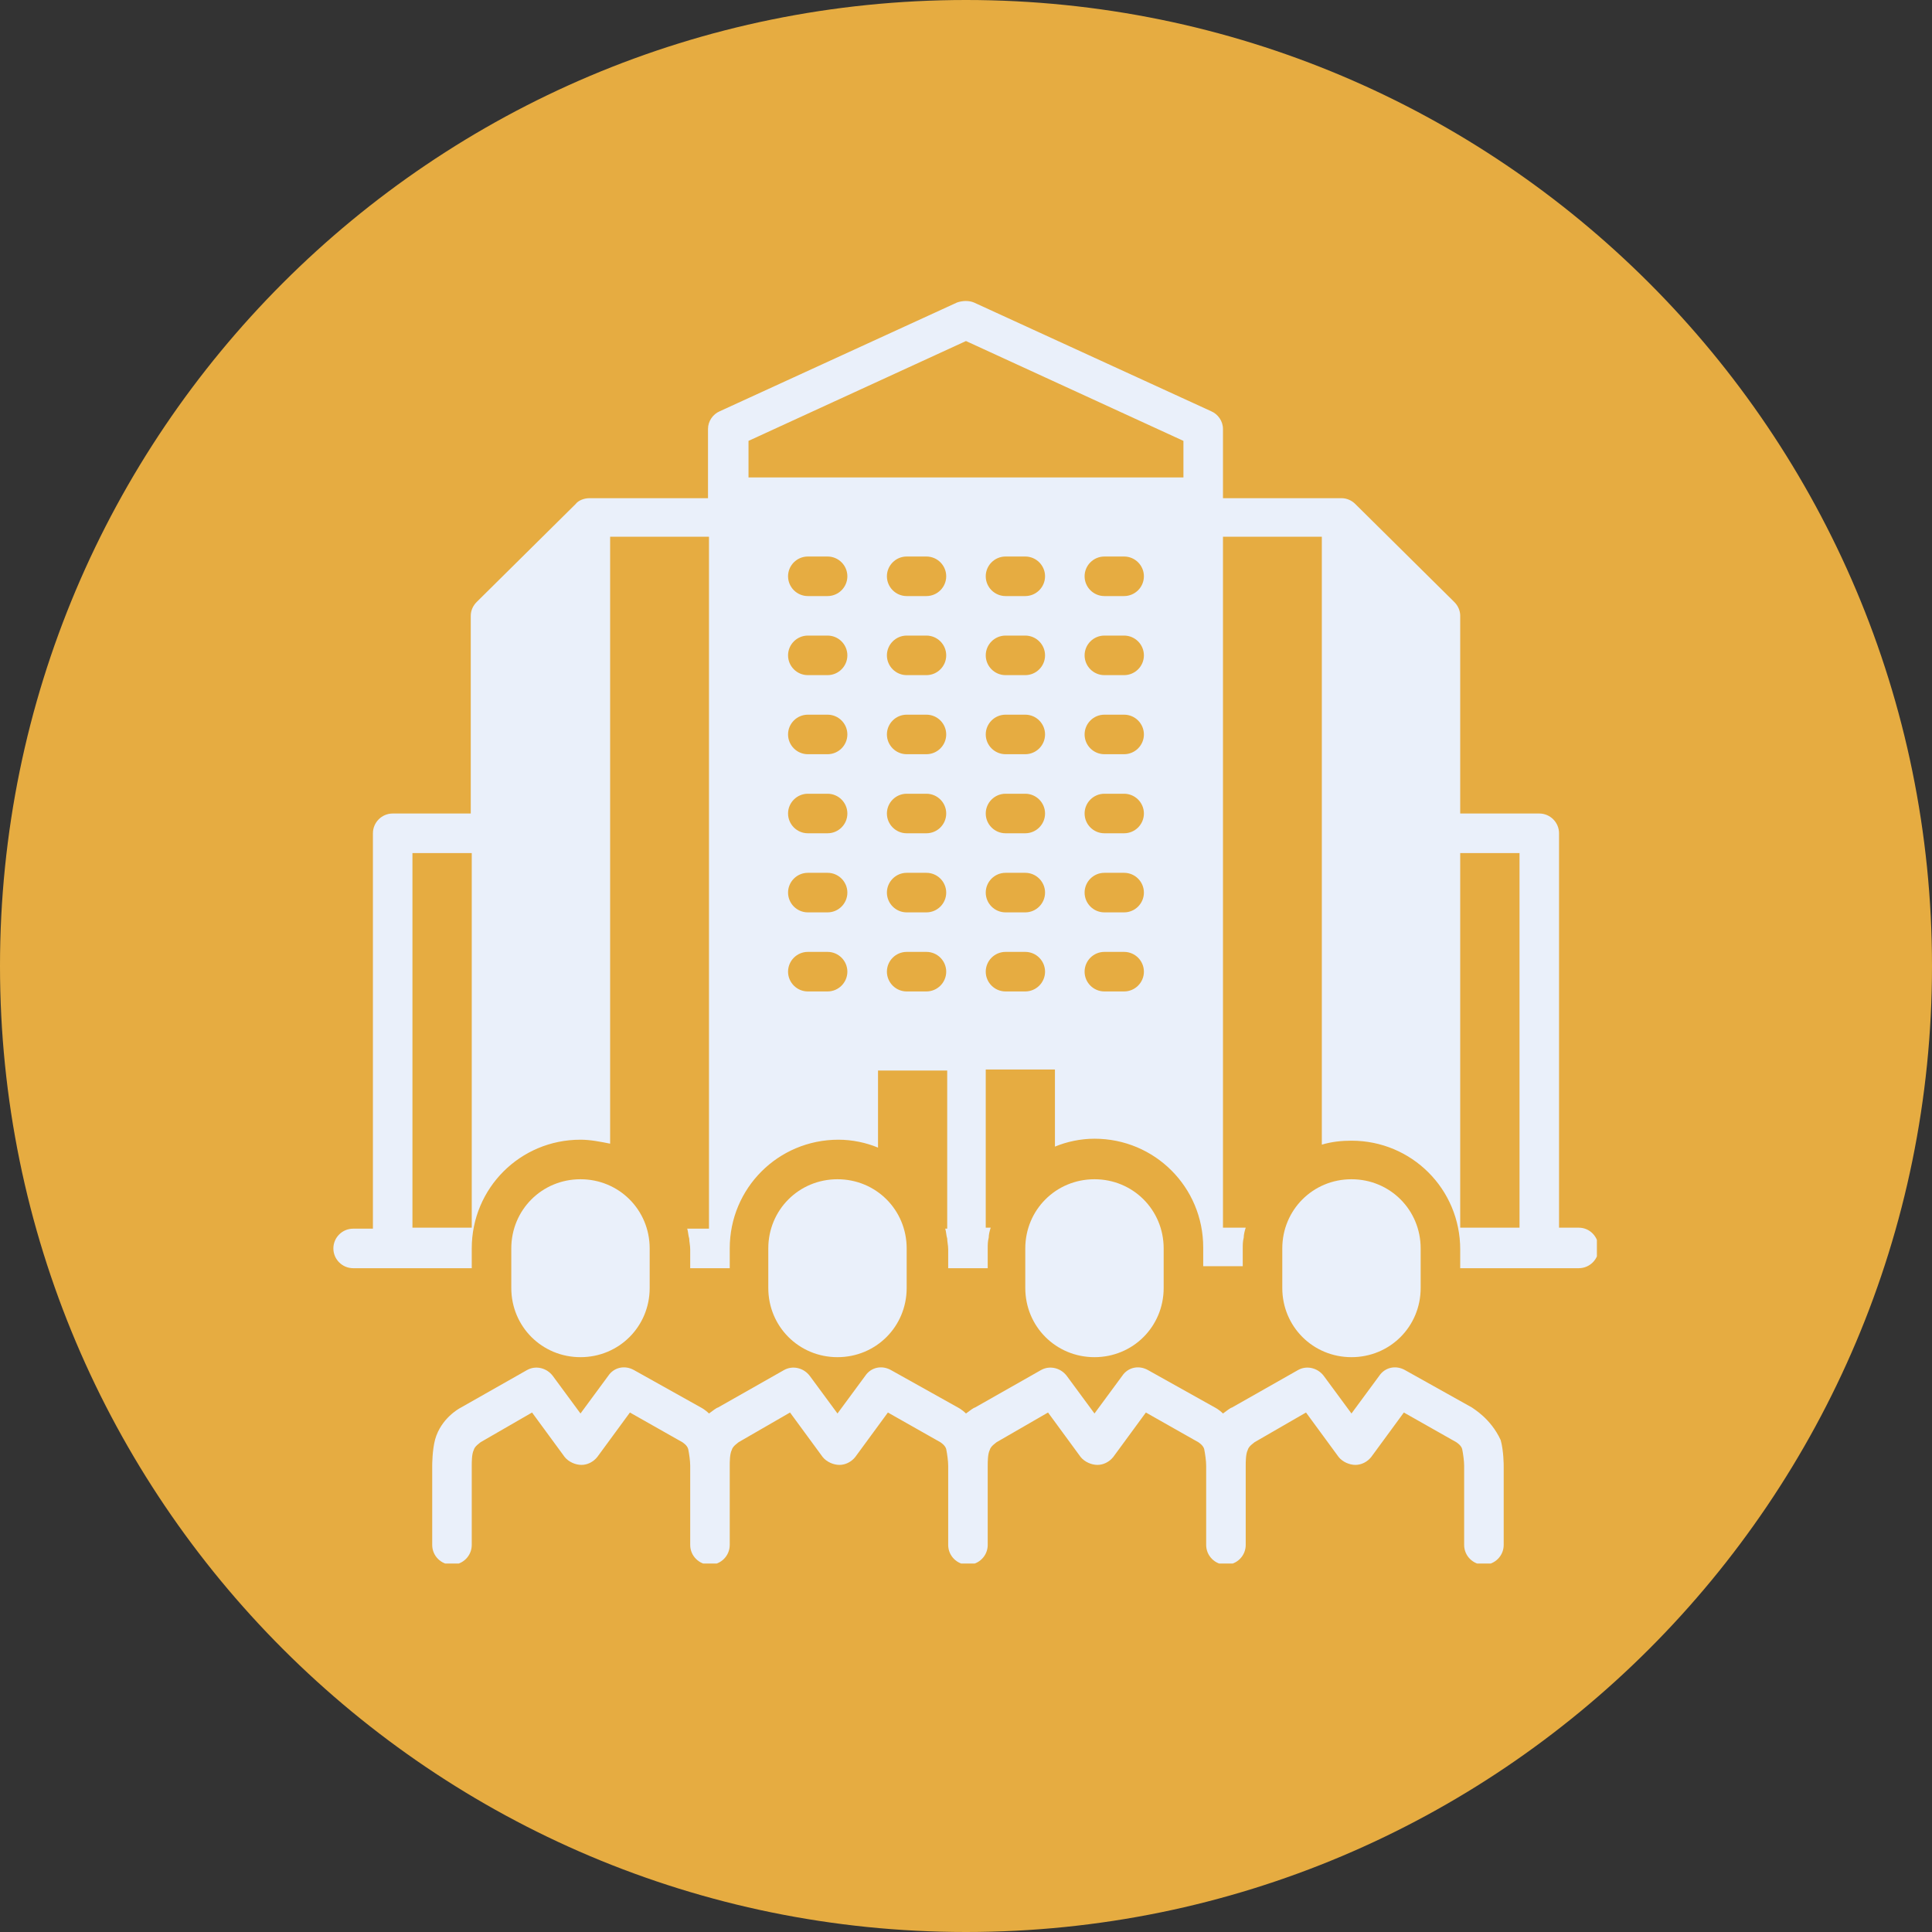
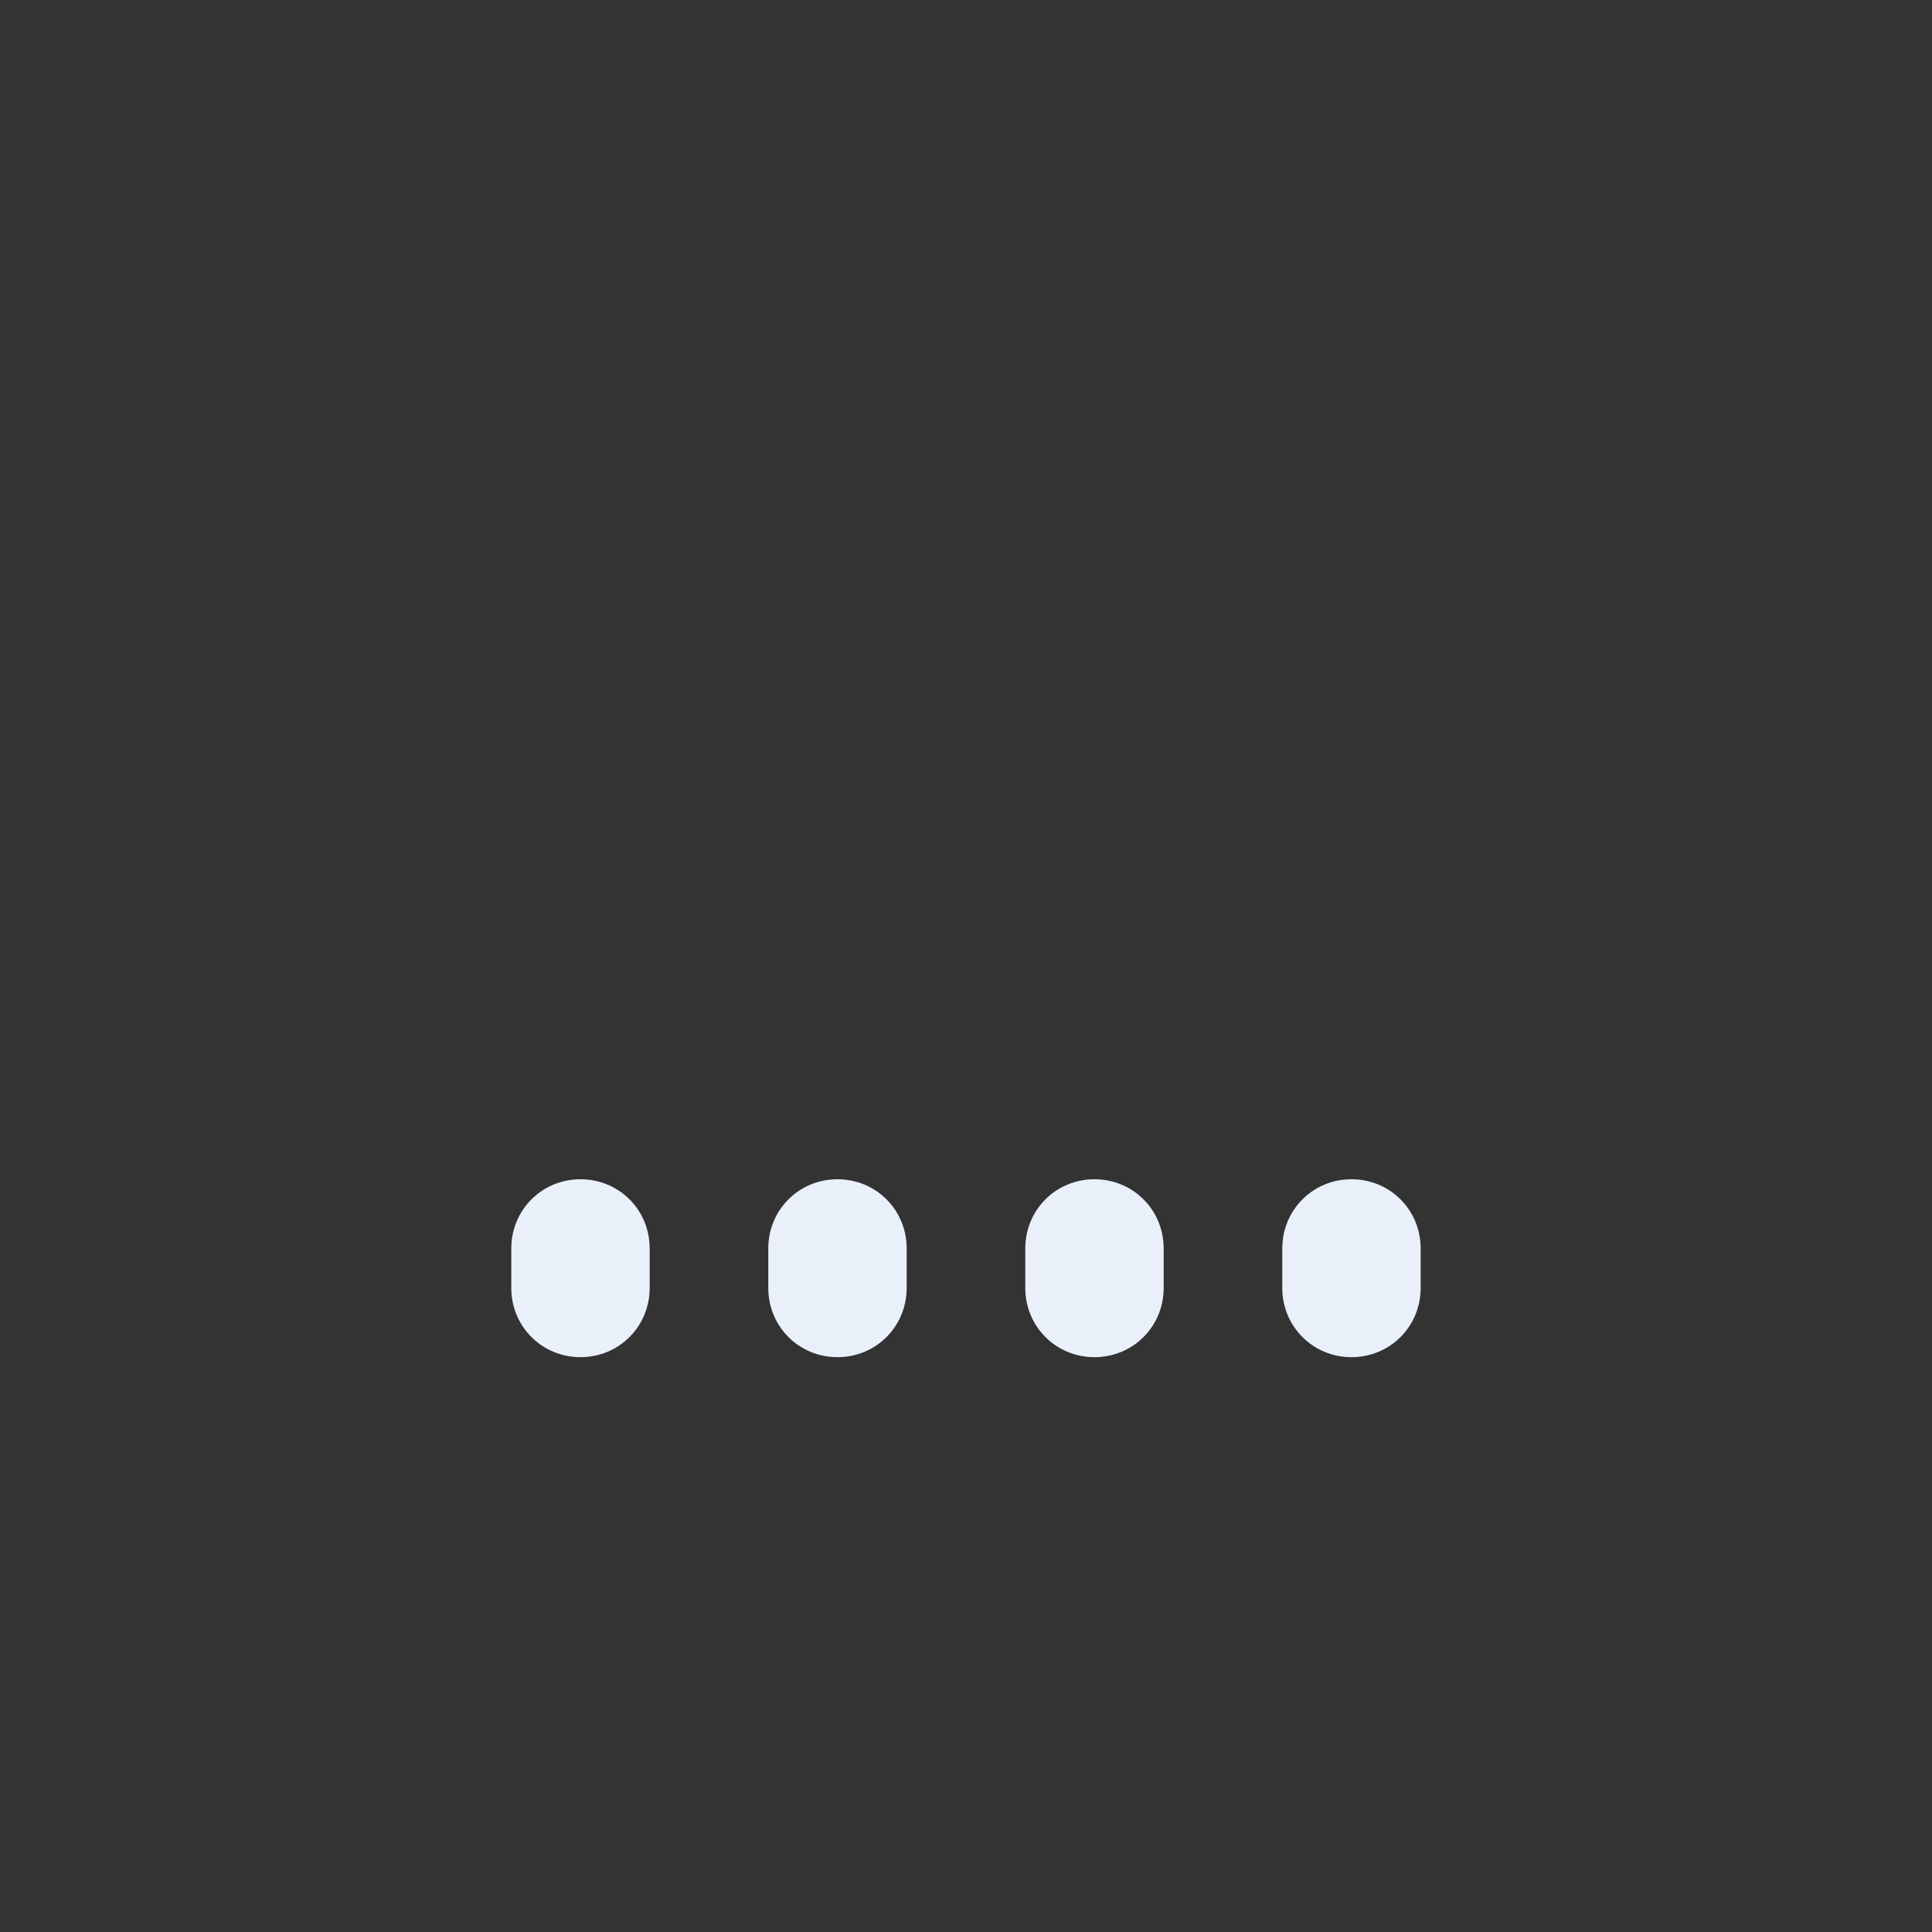
<svg xmlns="http://www.w3.org/2000/svg" width="500" zoomAndPan="magnify" viewBox="0 0 375 375" height="500" preserveAspectRatio="xMidYMid meet" version="1.0">
  <rect x="0" y="0" width="375" height="375" fill="#333333" stroke="none" />
  <defs>
    <clipPath id="84637ee370">
      <path d="M 187.5 0 C 83.945 0 0 83.945 0 187.5 C 0 291.055 83.945 375 187.5 375 C 291.055 375 375 291.055 375 187.5 C 375 83.945 291.055 0 187.5 0 Z M 187.5 0 " clip-rule="nonzero" />
    </clipPath>
    <clipPath id="4a4fa3c35b">
      <path d="M 0 0 L 375 0 L 375 375 L 0 375 Z M 0 0 " clip-rule="nonzero" />
    </clipPath>
    <clipPath id="fd34708595">
      <path d="M 187.5 0 C 83.945 0 0 83.945 0 187.5 C 0 291.055 83.945 375 187.5 375 C 291.055 375 375 291.055 375 187.5 C 375 83.945 291.055 0 187.5 0 Z M 187.5 0 " clip-rule="nonzero" />
    </clipPath>
    <clipPath id="c41d3ab5f8">
-       <rect x="0" width="375" y="0" height="375" />
-     </clipPath>
+       </clipPath>
    <clipPath id="b07fee8ed2">
      <path d="M 83 265 L 292 265 L 292 303.484 L 83 303.484 Z M 83 265 " clip-rule="nonzero" />
    </clipPath>
    <clipPath id="bedf7e8f7b">
-       <path d="M 64.707 58.234 L 309.957 58.234 L 309.957 247 L 64.707 247 Z M 64.707 58.234 " clip-rule="nonzero" />
-     </clipPath>
+       </clipPath>
  </defs>
  <g clip-path="url(#84637ee370)">
    <g transform="matrix(1, 0, 0, 1, 0, 0)">
      <g clip-path="url(#c41d3ab5f8)">
        <g clip-path="url(#4a4fa3c35b)">
          <g clip-path="url(#fd34708595)">
            <rect x="-82.5" width="540" fill="#e6ac41" height="540" y="-82.5" fill-opacity="1" />
          </g>
        </g>
      </g>
    </g>
  </g>
  <path fill="#eaf0fa" d="M 212.438 263.426 C 219.918 263.426 225.867 257.477 225.867 249.996 L 225.867 242.32 C 225.867 234.84 219.918 228.891 212.438 228.891 C 204.953 228.891 199.008 234.84 199.008 242.32 L 199.008 249.996 C 199.008 257.477 204.953 263.426 212.438 263.426 Z M 212.438 263.426 " fill-opacity="1" fill-rule="nonzero" />
  <path fill="#eaf0fa" d="M 262.32 263.426 C 269.805 263.426 275.75 257.477 275.75 249.996 L 275.75 242.32 C 275.75 234.84 269.805 228.891 262.32 228.891 C 254.84 228.891 248.891 234.84 248.891 242.32 L 248.891 249.996 C 248.891 257.477 254.84 263.426 262.32 263.426 Z M 262.32 263.426 " fill-opacity="1" fill-rule="nonzero" />
  <path fill="#eaf0fa" d="M 162.555 263.426 C 170.035 263.426 175.984 257.477 175.984 249.996 L 175.984 242.32 C 175.984 234.84 170.035 228.891 162.555 228.891 C 155.07 228.891 149.125 234.84 149.125 242.32 L 149.125 249.996 C 149.125 257.477 155.07 263.426 162.555 263.426 Z M 162.555 263.426 " fill-opacity="1" fill-rule="nonzero" />
  <path fill="#eaf0fa" d="M 112.672 263.426 C 120.152 263.426 126.102 257.477 126.102 249.996 L 126.102 242.32 C 126.102 234.84 120.152 228.891 112.672 228.891 C 105.188 228.891 99.242 234.84 99.242 242.32 L 99.242 249.996 C 99.242 257.477 105.188 263.426 112.672 263.426 Z M 112.672 263.426 " fill-opacity="1" fill-rule="nonzero" />
  <g clip-path="url(#b07fee8ed2)">
-     <path fill="#eaf0fa" d="M 285.727 273.211 L 272.68 265.918 C 270.953 264.961 268.844 265.344 267.691 267.07 L 262.32 274.359 L 256.949 267.07 C 255.797 265.535 253.688 264.961 251.961 265.918 L 239.105 273.211 C 238.914 273.211 238.145 273.785 237.379 274.359 C 236.613 273.594 235.844 273.211 235.844 273.211 L 222.797 265.918 C 221.07 264.961 218.961 265.344 217.809 267.07 L 212.438 274.359 L 207.066 267.07 C 205.914 265.535 203.805 264.961 202.078 265.918 L 189.223 273.211 C 189.031 273.211 188.262 273.785 187.496 274.359 C 186.727 273.594 185.961 273.211 185.961 273.211 L 172.914 265.918 C 171.188 264.961 169.078 265.344 167.926 267.07 L 162.555 274.359 L 157.184 267.07 C 156.031 265.535 153.922 264.961 152.195 265.918 L 139.34 273.211 C 139.148 273.211 138.379 273.785 137.613 274.359 C 136.844 273.594 136.078 273.211 136.078 273.211 L 123.031 265.918 C 121.305 264.961 119.195 265.344 118.043 267.07 L 112.672 274.359 L 107.301 267.07 C 106.148 265.535 104.039 264.961 102.312 265.918 L 89.457 273.211 C 89.074 273.402 85.621 275.32 84.469 279.348 C 83.891 281.461 83.891 284.336 83.891 284.527 L 83.891 299.879 C 83.891 301.988 85.621 303.715 87.73 303.715 C 89.84 303.715 91.566 301.988 91.566 299.879 L 91.566 284.527 C 91.566 283.762 91.566 282.227 91.949 281.461 C 92.141 280.691 93.102 280.117 93.293 279.926 L 103.27 274.168 L 109.602 282.801 C 110.367 283.762 111.711 284.336 112.863 284.336 C 114.016 284.336 115.164 283.762 115.934 282.801 L 122.266 274.168 L 132.434 279.926 C 132.434 279.926 133.391 280.5 133.582 281.27 C 133.777 282.227 133.969 283.57 133.969 284.527 L 133.969 299.879 C 133.969 301.988 135.695 303.715 137.805 303.715 C 139.914 303.715 141.641 301.988 141.641 299.879 L 141.641 284.527 C 141.641 283.762 141.641 282.227 142.027 281.461 C 142.219 280.691 143.176 280.117 143.367 279.926 L 153.344 274.168 L 159.676 282.801 C 160.445 283.762 161.785 284.336 162.938 284.336 C 164.09 284.336 165.242 283.762 166.008 282.801 L 172.34 274.168 L 182.508 279.926 C 182.508 279.926 183.465 280.5 183.66 281.27 C 183.852 282.227 184.043 283.57 184.043 284.527 L 184.043 299.879 C 184.043 301.988 185.77 303.715 187.879 303.715 C 189.988 303.715 191.715 301.988 191.715 299.879 L 191.715 284.527 C 191.715 283.762 191.715 282.227 192.102 281.461 C 192.293 280.691 193.25 280.117 193.445 279.926 L 203.422 274.168 L 209.75 282.801 C 210.52 283.762 211.863 284.336 213.012 284.336 C 214.164 284.336 215.316 283.762 216.082 282.801 L 222.414 274.168 L 232.582 279.926 C 232.582 279.926 233.543 280.5 233.734 281.27 C 233.926 282.227 234.117 283.57 234.117 284.527 L 234.117 299.879 C 234.117 301.988 235.844 303.715 237.953 303.715 C 240.066 303.715 241.793 301.988 241.793 299.879 L 241.793 284.527 C 241.793 283.762 241.793 282.227 242.176 281.461 C 242.367 280.691 243.328 280.117 243.52 279.926 L 253.496 274.168 L 259.828 282.801 C 260.594 283.762 261.938 284.336 263.086 284.336 C 264.238 284.336 265.391 283.762 266.156 282.801 L 272.488 274.168 L 282.656 279.926 C 282.656 279.926 283.617 280.5 283.809 281.27 C 284 282.227 284.191 283.57 284.191 284.527 L 284.191 299.879 C 284.191 301.988 285.918 303.715 288.031 303.715 C 290.141 303.715 291.867 301.988 291.867 299.879 L 291.867 284.723 C 291.867 284.336 291.867 281.652 291.289 279.539 C 289.371 275.32 285.918 273.402 285.727 273.211 Z M 285.727 273.211 " fill-opacity="1" fill-rule="nonzero" />
-   </g>
+     </g>
  <g clip-path="url(#bedf7e8f7b)">
    <path fill="#eaf0fa" d="M 306.449 238.293 L 302.609 238.293 L 302.609 161.738 C 302.609 159.629 300.883 157.902 298.773 157.902 L 283.426 157.902 L 283.426 119.531 C 283.426 118.57 283.043 117.613 282.273 116.844 C 282.273 116.844 263.086 97.852 263.086 97.852 C 262.32 97.086 261.359 96.699 260.402 96.699 L 237.379 96.699 L 237.379 83.27 C 237.379 81.734 236.418 80.391 235.078 79.816 L 189.031 58.711 C 188.07 58.328 186.922 58.328 185.77 58.711 L 139.723 79.816 C 138.379 80.391 137.422 81.734 137.422 83.27 L 137.422 96.699 C 137.422 96.699 114.398 96.699 114.398 96.699 C 113.438 96.699 112.289 97.086 111.711 97.852 L 92.527 116.844 C 91.758 117.613 91.375 118.57 91.375 119.531 L 91.375 157.902 L 76.219 157.902 C 74.109 157.902 72.383 159.629 72.383 161.738 L 72.383 238.484 L 68.543 238.484 C 66.434 238.484 64.707 240.211 64.707 242.32 C 64.707 244.43 66.434 246.156 68.543 246.156 L 91.566 246.156 L 91.566 242.32 C 91.566 230.617 100.969 221.215 112.672 221.215 C 114.59 221.215 116.508 221.602 118.426 221.984 L 118.426 104.184 L 137.613 104.184 L 137.613 238.484 L 133.391 238.484 C 133.582 239.059 133.582 239.828 133.777 240.402 C 133.777 240.977 133.969 241.746 133.969 242.512 L 133.969 246.156 L 141.641 246.156 L 141.641 242.32 C 141.641 230.617 151.043 221.215 162.746 221.215 C 165.434 221.215 168.117 221.793 170.422 222.75 L 170.422 207.785 L 183.852 207.785 L 183.852 238.484 L 183.469 238.484 C 183.66 239.059 183.66 239.828 183.852 240.402 C 183.852 240.977 184.043 241.746 184.043 242.512 L 184.043 246.156 L 191.715 246.156 L 191.715 242.32 C 191.715 241.555 191.715 240.977 191.91 240.211 C 191.91 239.633 192.102 238.867 192.293 238.293 L 191.332 238.293 L 191.332 207.594 L 204.762 207.594 L 204.762 222.559 C 207.066 221.602 209.75 221.023 212.438 221.023 C 224.141 221.023 233.543 230.426 233.543 242.129 L 233.543 245.773 L 241.215 245.773 L 241.215 242.32 C 241.215 241.555 241.215 240.977 241.406 240.211 C 241.406 239.633 241.602 238.867 241.793 238.293 L 237.379 238.293 L 237.379 104.184 L 256.566 104.184 L 256.566 222.176 C 258.484 221.602 260.402 221.406 262.32 221.406 C 274.023 221.406 283.426 230.809 283.426 242.512 L 283.426 246.156 L 306.449 246.156 C 308.559 246.156 310.285 244.43 310.285 242.32 C 310.285 240.02 308.559 238.293 306.449 238.293 Z M 91.566 238.293 L 80.055 238.293 L 80.055 165.578 L 91.566 165.578 Z M 160.637 192.438 L 156.797 192.438 C 154.688 192.438 152.961 190.711 152.961 188.602 C 152.961 186.488 154.688 184.762 156.797 184.762 L 160.637 184.762 C 162.746 184.762 164.473 186.488 164.473 188.602 C 164.473 190.711 162.746 192.438 160.637 192.438 Z M 160.637 177.09 L 156.797 177.09 C 154.688 177.09 152.961 175.363 152.961 173.25 C 152.961 171.141 154.688 169.414 156.797 169.414 L 160.637 169.414 C 162.746 169.414 164.473 171.141 164.473 173.25 C 164.473 175.363 162.746 177.09 160.637 177.09 Z M 160.637 161.738 L 156.797 161.738 C 154.688 161.738 152.961 160.012 152.961 157.902 C 152.961 155.793 154.688 154.066 156.797 154.066 L 160.637 154.066 C 162.746 154.066 164.473 155.793 164.473 157.902 C 164.473 160.012 162.746 161.738 160.637 161.738 Z M 160.637 146.391 L 156.797 146.391 C 154.688 146.391 152.961 144.664 152.961 142.555 C 152.961 140.445 154.688 138.719 156.797 138.719 L 160.637 138.719 C 162.746 138.719 164.473 140.445 164.473 142.555 C 164.473 144.664 162.746 146.391 160.637 146.391 Z M 160.637 131.043 L 156.797 131.043 C 154.688 131.043 152.961 129.316 152.961 127.207 C 152.961 125.094 154.688 123.367 156.797 123.367 L 160.637 123.367 C 162.746 123.367 164.473 125.094 164.473 127.207 C 164.473 129.316 162.746 131.043 160.637 131.043 Z M 160.637 115.695 L 156.797 115.695 C 154.688 115.695 152.961 113.969 152.961 111.855 C 152.961 109.746 154.688 108.02 156.797 108.02 L 160.637 108.02 C 162.746 108.02 164.473 109.746 164.473 111.855 C 164.473 113.969 162.746 115.695 160.637 115.695 Z M 179.82 192.438 L 175.984 192.438 C 173.875 192.438 172.148 190.711 172.148 188.602 C 172.148 186.488 173.875 184.762 175.984 184.762 L 179.82 184.762 C 181.934 184.762 183.66 186.488 183.66 188.602 C 183.66 190.711 181.934 192.438 179.82 192.438 Z M 179.82 177.09 L 175.984 177.09 C 173.875 177.09 172.148 175.363 172.148 173.25 C 172.148 171.141 173.875 169.414 175.984 169.414 L 179.82 169.414 C 181.934 169.414 183.66 171.141 183.66 173.25 C 183.66 175.363 181.934 177.09 179.82 177.09 Z M 179.82 161.738 L 175.984 161.738 C 173.875 161.738 172.148 160.012 172.148 157.902 C 172.148 155.793 173.875 154.066 175.984 154.066 L 179.82 154.066 C 181.934 154.066 183.66 155.793 183.66 157.902 C 183.66 160.012 181.934 161.738 179.82 161.738 Z M 179.82 146.391 L 175.984 146.391 C 173.875 146.391 172.148 144.664 172.148 142.555 C 172.148 140.445 173.875 138.719 175.984 138.719 L 179.82 138.719 C 181.934 138.719 183.66 140.445 183.66 142.555 C 183.66 144.664 181.934 146.391 179.82 146.391 Z M 179.82 131.043 L 175.984 131.043 C 173.875 131.043 172.148 129.316 172.148 127.207 C 172.148 125.094 173.875 123.367 175.984 123.367 L 179.82 123.367 C 181.934 123.367 183.66 125.094 183.66 127.207 C 183.66 129.316 181.934 131.043 179.82 131.043 Z M 179.82 115.695 L 175.984 115.695 C 173.875 115.695 172.148 113.969 172.148 111.855 C 172.148 109.746 173.875 108.02 175.984 108.02 L 179.82 108.02 C 181.934 108.02 183.66 109.746 183.66 111.855 C 183.66 113.969 181.934 115.695 179.82 115.695 Z M 199.008 192.438 L 195.172 192.438 C 193.059 192.438 191.332 190.711 191.332 188.602 C 191.332 186.488 193.059 184.762 195.172 184.762 L 199.008 184.762 C 201.117 184.762 202.844 186.488 202.844 188.602 C 202.844 190.711 201.117 192.438 199.008 192.438 Z M 199.008 177.09 L 195.172 177.09 C 193.059 177.09 191.332 175.363 191.332 173.25 C 191.332 171.141 193.059 169.414 195.172 169.414 L 199.008 169.414 C 201.117 169.414 202.844 171.141 202.844 173.25 C 202.844 175.363 201.117 177.09 199.008 177.09 Z M 199.008 161.738 L 195.172 161.738 C 193.059 161.738 191.332 160.012 191.332 157.902 C 191.332 155.793 193.059 154.066 195.172 154.066 L 199.008 154.066 C 201.117 154.066 202.844 155.793 202.844 157.902 C 202.844 160.012 201.117 161.738 199.008 161.738 Z M 199.008 146.391 L 195.172 146.391 C 193.059 146.391 191.332 144.664 191.332 142.555 C 191.332 140.445 193.059 138.719 195.172 138.719 L 199.008 138.719 C 201.117 138.719 202.844 140.445 202.844 142.555 C 202.844 144.664 201.117 146.391 199.008 146.391 Z M 199.008 131.043 L 195.172 131.043 C 193.059 131.043 191.332 129.316 191.332 127.207 C 191.332 125.094 193.059 123.367 195.172 123.367 L 199.008 123.367 C 201.117 123.367 202.844 125.094 202.844 127.207 C 202.844 129.316 201.117 131.043 199.008 131.043 Z M 199.008 115.695 L 195.172 115.695 C 193.059 115.695 191.332 113.969 191.332 111.855 C 191.332 109.746 193.059 108.02 195.172 108.02 L 199.008 108.02 C 201.117 108.02 202.844 109.746 202.844 111.855 C 202.844 113.969 201.117 115.695 199.008 115.695 Z M 218.191 192.438 L 214.355 192.438 C 212.246 192.438 210.52 190.711 210.52 188.602 C 210.52 186.488 212.246 184.762 214.355 184.762 L 218.191 184.762 C 220.305 184.762 222.031 186.488 222.031 188.602 C 222.031 190.711 220.305 192.438 218.191 192.438 Z M 218.191 177.09 L 214.355 177.09 C 212.246 177.09 210.52 175.363 210.52 173.25 C 210.52 171.141 212.246 169.414 214.355 169.414 L 218.191 169.414 C 220.305 169.414 222.031 171.141 222.031 173.25 C 222.031 175.363 220.305 177.09 218.191 177.09 Z M 218.191 161.738 L 214.355 161.738 C 212.246 161.738 210.52 160.012 210.52 157.902 C 210.52 155.793 212.246 154.066 214.355 154.066 L 218.191 154.066 C 220.305 154.066 222.031 155.793 222.031 157.902 C 222.031 160.012 220.305 161.738 218.191 161.738 Z M 218.191 146.391 L 214.355 146.391 C 212.246 146.391 210.52 144.664 210.52 142.555 C 210.52 140.445 212.246 138.719 214.355 138.719 L 218.191 138.719 C 220.305 138.719 222.031 140.445 222.031 142.555 C 222.031 144.664 220.305 146.391 218.191 146.391 Z M 218.191 131.043 L 214.355 131.043 C 212.246 131.043 210.52 129.316 210.52 127.207 C 210.52 125.094 212.246 123.367 214.355 123.367 L 218.191 123.367 C 220.305 123.367 222.031 125.094 222.031 127.207 C 222.031 129.316 220.305 131.043 218.191 131.043 Z M 218.191 115.695 L 214.355 115.695 C 212.246 115.695 210.52 113.969 210.52 111.855 C 210.52 109.746 212.246 108.02 214.355 108.02 L 218.191 108.02 C 220.305 108.02 222.031 109.746 222.031 111.855 C 222.031 113.969 220.305 115.695 218.191 115.695 Z M 229.703 92.672 L 145.285 92.672 L 145.285 85.574 L 187.496 66.195 L 229.703 85.574 Z M 294.938 238.293 L 283.426 238.293 L 283.426 165.578 L 294.938 165.578 Z M 294.938 238.293 " fill-opacity="1" fill-rule="nonzero" />
  </g>
</svg>